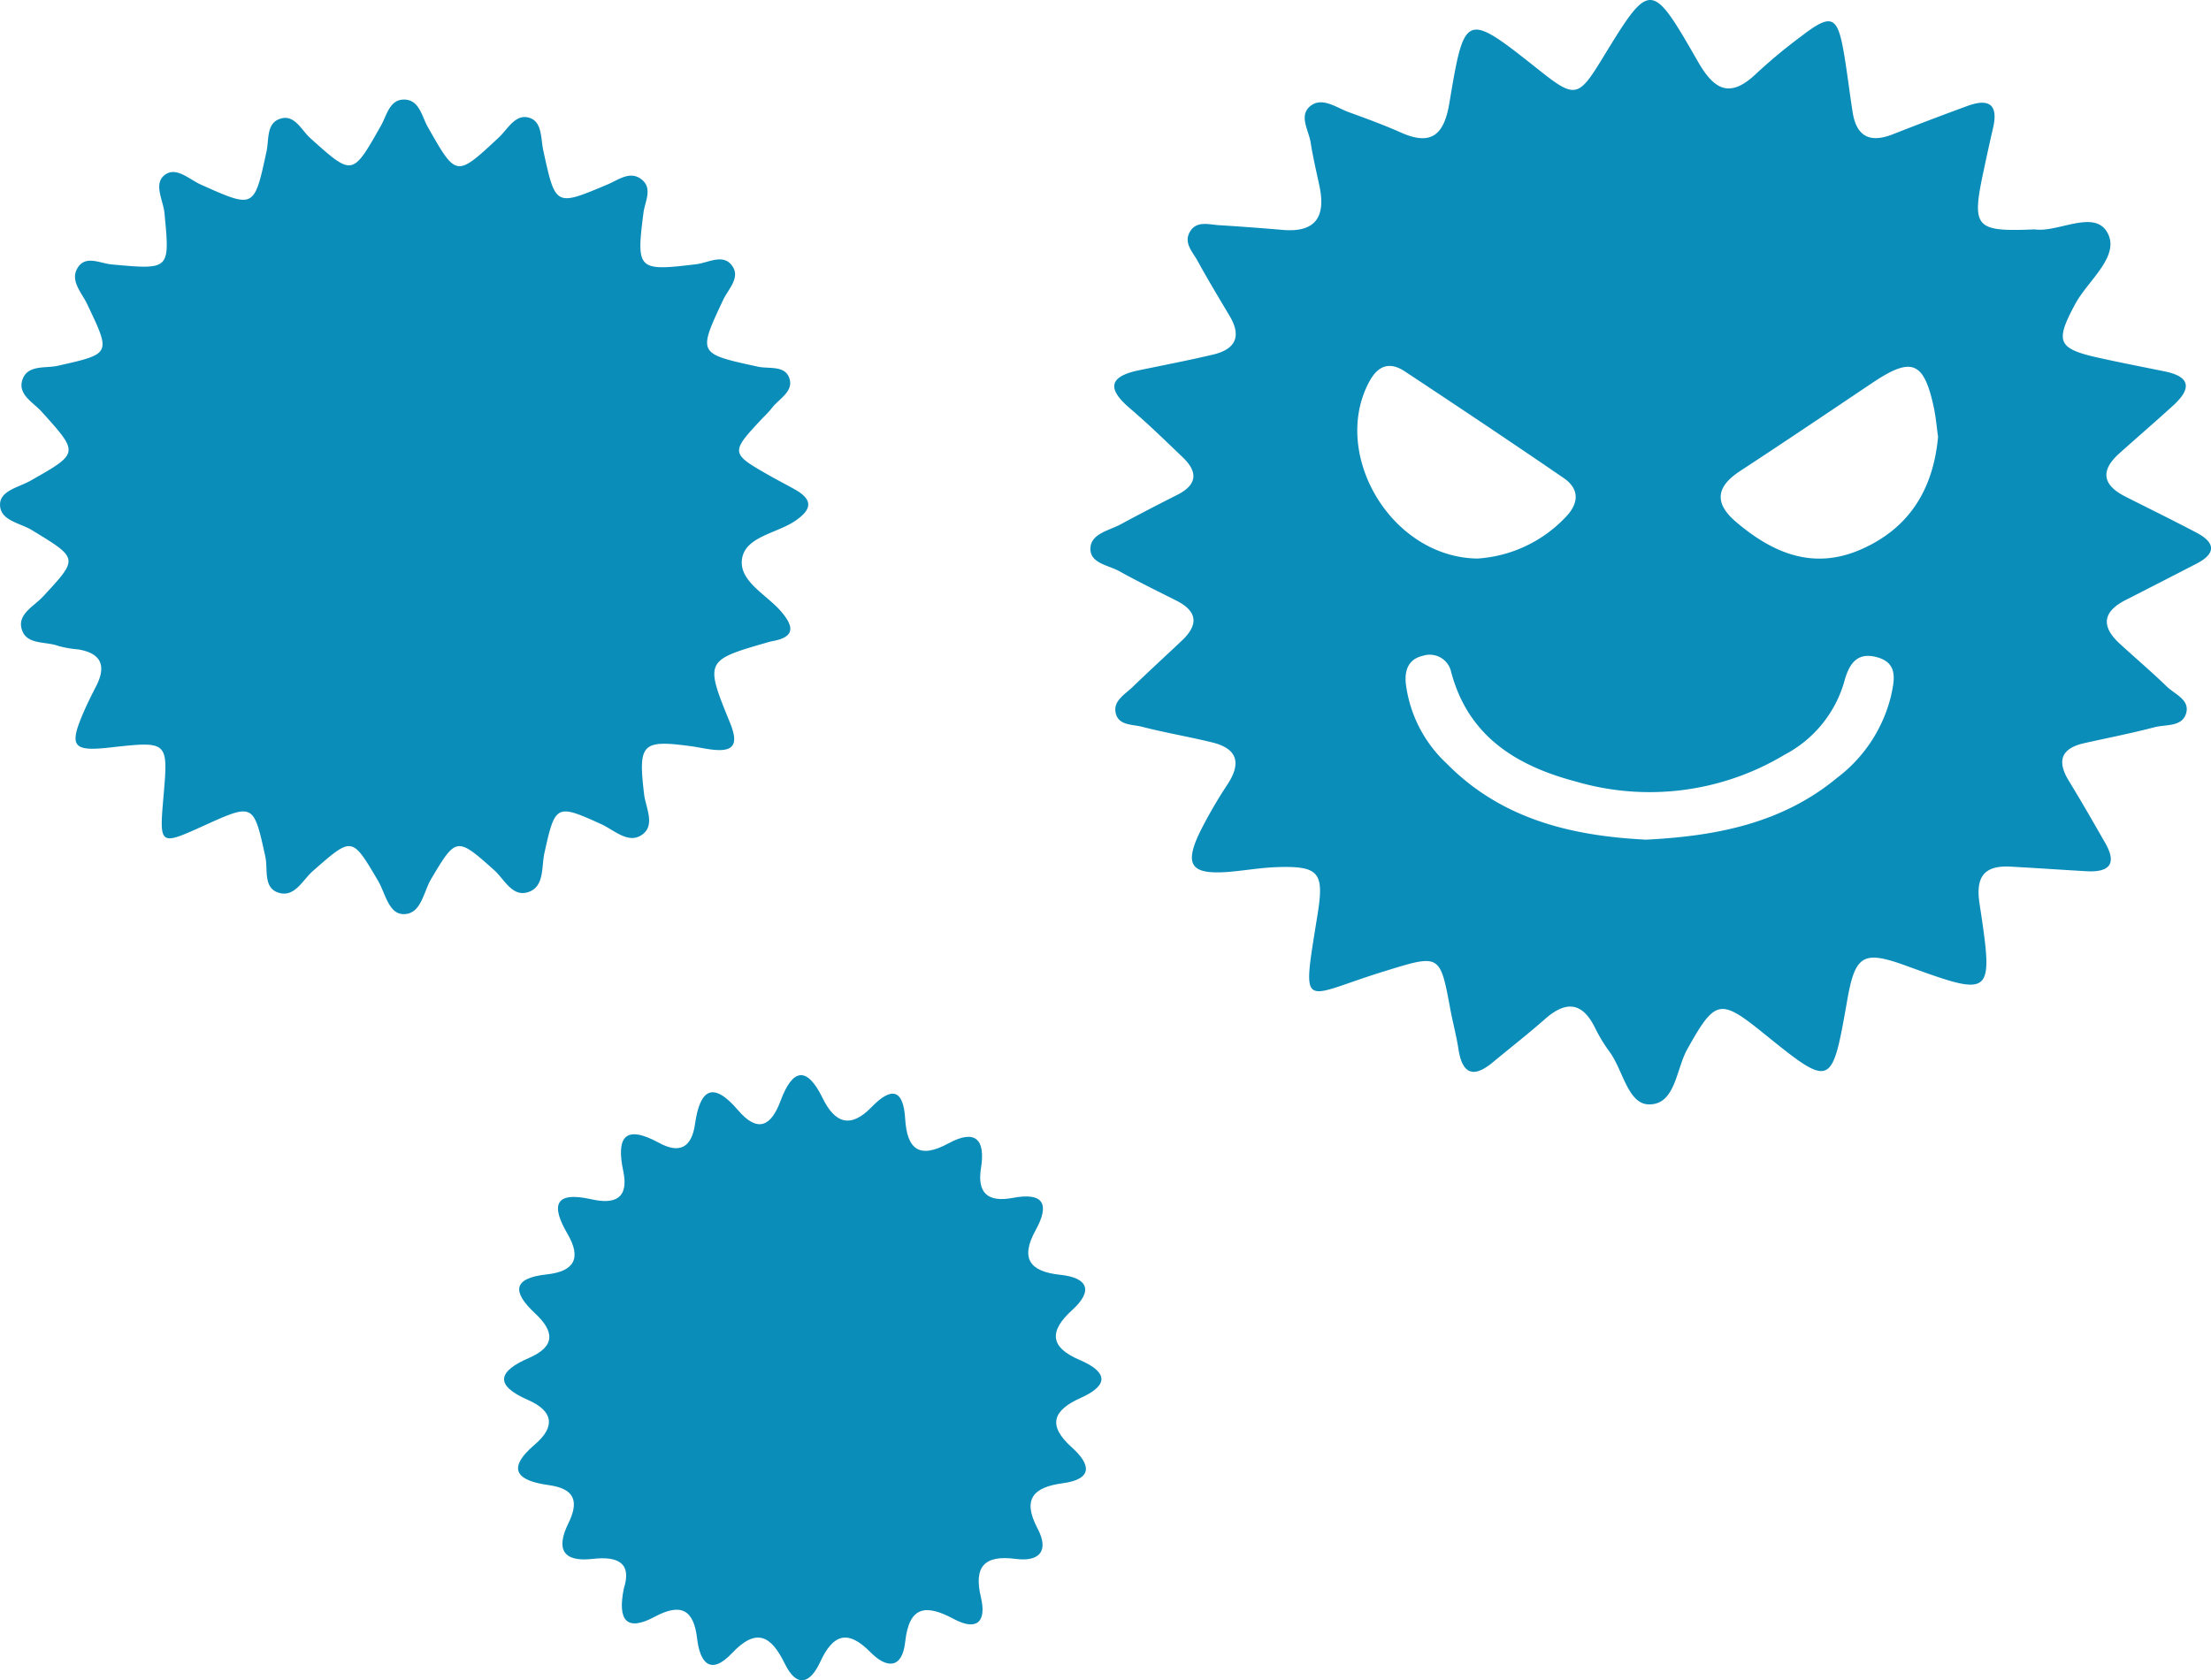
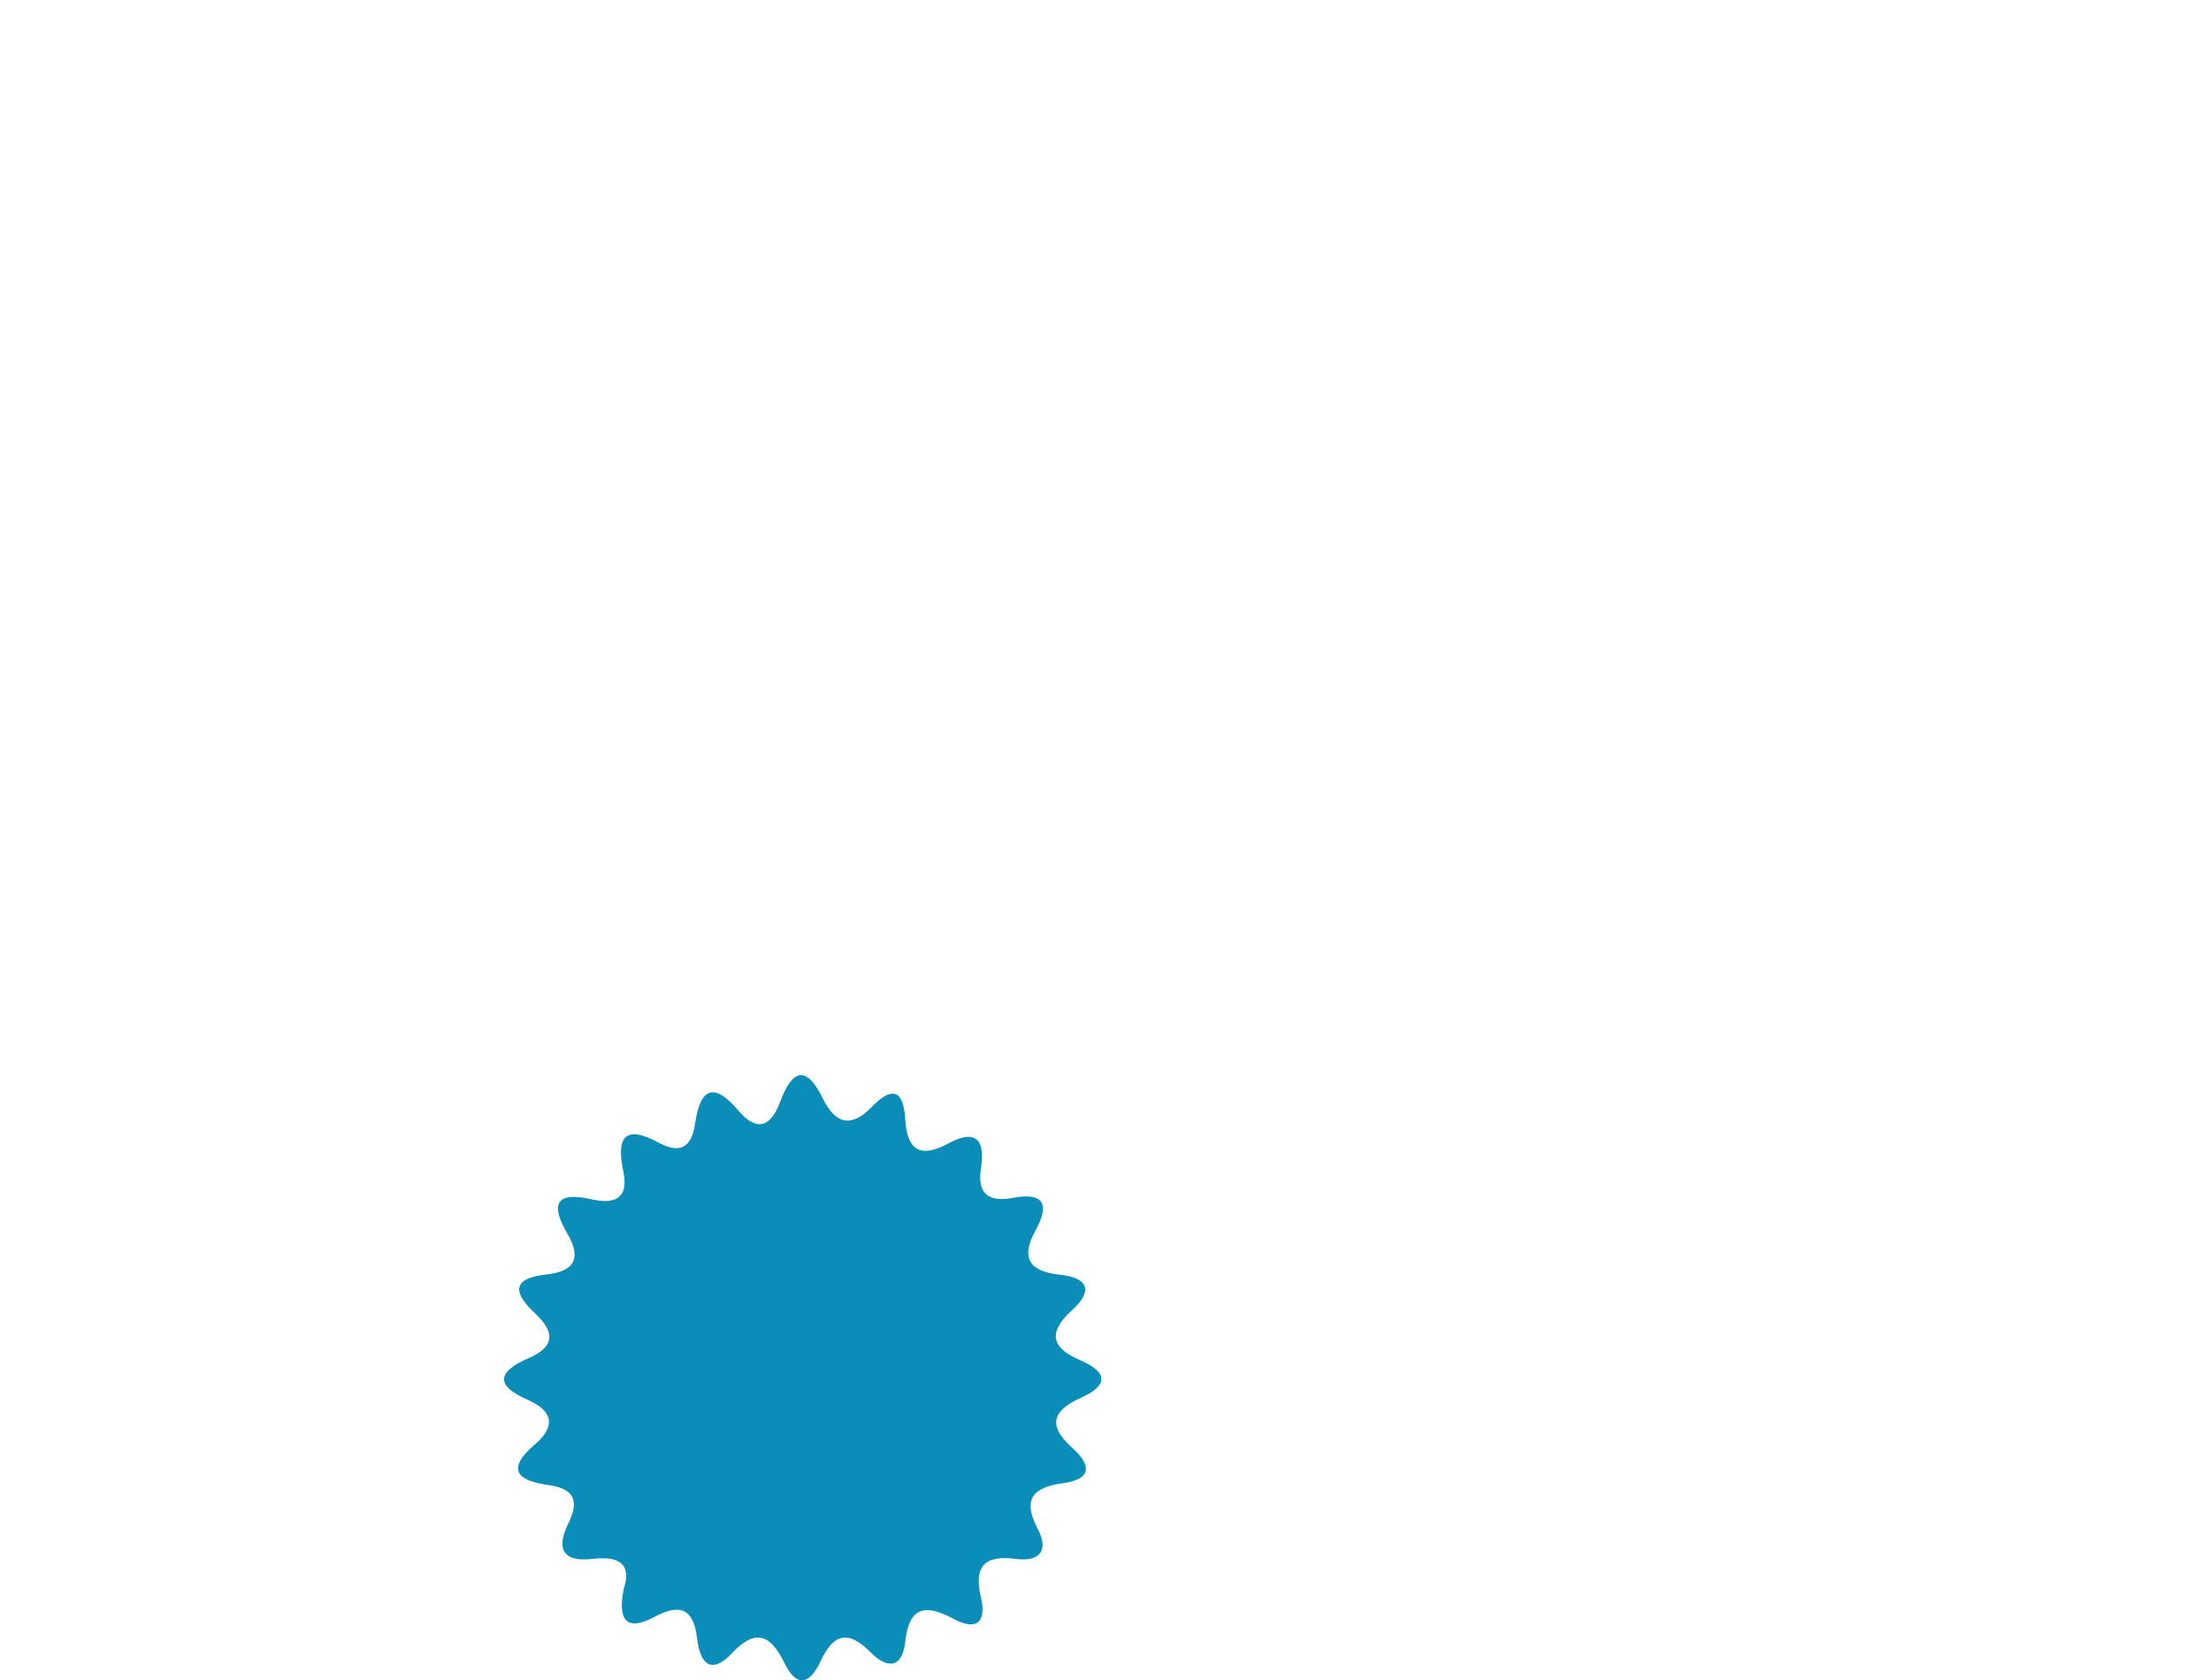
<svg xmlns="http://www.w3.org/2000/svg" width="163.457" height="124.253" viewBox="0 0 163.457 124.253">
  <defs>
    <style>.a{fill:#0b8dba;}</style>
  </defs>
  <g transform="translate(-328 -1071)">
    <g transform="translate(328 1071)">
      <path class="a" d="M1241.03-127.249c-.7,1.894-1.7,2.378-3.142.686-1.916-2.242-2.828-1.462-3.182,1.032-.245,1.724-1.13,2.219-2.663,1.381-2.565-1.4-3.159-.365-2.639,2.092.439,2.074-.684,2.462-2.349,2.085-2.782-.629-2.983.487-1.776,2.552,1.071,1.832.471,2.781-1.518,3-2.624.282-2.522,1.345-.872,2.886,1.416,1.323,1.522,2.438-.46,3.295-2.235.967-2.623,1.992-.077,3.1,1.878.82,2.065,1.975.511,3.3-2.24,1.914-1.157,2.7,1.027,3,1.961.271,2.246,1.223,1.445,2.849-.933,1.9-.364,2.859,1.795,2.609,1.944-.226,2.9.348,2.32,2.169-.5,2.419.227,3.21,2.254,2.121,1.924-1.034,2.906-.592,3.159,1.6.208,1.8,1,2.753,2.577,1.081,1.826-1.932,2.9-1.274,3.9.766.9,1.841,1.881,1.486,2.625-.122.939-2.03,2.013-2.443,3.715-.713,1.164,1.184,2.342,1.291,2.569-.784.286-2.613,1.5-2.8,3.574-1.683,1.7.915,2.461.254,2.017-1.617-.534-2.248.26-3.122,2.569-2.819,1.765.232,2.5-.586,1.621-2.252-1.14-2.158-.326-3.047,1.848-3.339,2.285-.307,2.077-1.407.689-2.652-1.829-1.641-1.4-2.741.667-3.668,2.177-.978,1.9-1.95-.107-2.808-2.195-.938-2.255-2.123-.535-3.682,1.568-1.422,1.174-2.39-.875-2.605-2.266-.237-2.986-1.2-1.828-3.3,1.057-1.917.605-2.822-1.688-2.388-1.812.343-2.657-.325-2.351-2.216.343-2.121-.431-2.889-2.4-1.818-2.151,1.169-3.069.459-3.206-1.816-.134-2.233-1.036-2.361-2.482-.866-1.535,1.587-2.7,1.223-3.615-.652C1242.959-129.88,1241.909-129.616,1241.03-127.249Z" transform="translate(-1183.326 208.655)" />
-       <path class="a" d="M1160-219.163c3.464,2.111,3.468,2.067.827,4.918-.647.7-1.842,1.268-1.594,2.329.3,1.282,1.773.957,2.734,1.323a7.587,7.587,0,0,0,1.454.252c1.729.285,2.106,1.223,1.329,2.734-.316.613-.624,1.233-.9,1.864-1.123,2.578-.838,2.969,1.917,2.66,4.317-.484,4.322-.48,3.973,3.568-.32,3.708-.32,3.708,3.017,2.194,3.641-1.651,3.647-1.63,4.508,2.311.2.92-.161,2.258.921,2.643,1.23.438,1.825-.911,2.591-1.583,2.917-2.555,2.876-2.568,4.814.707.537.908.778,2.443,1.857,2.478,1.334.044,1.5-1.624,2.068-2.586,1.853-3.125,1.9-3.137,4.668-.664.761.68,1.355,2.063,2.58,1.6,1.137-.426.909-1.85,1.133-2.866.793-3.6.878-3.645,4.193-2.139.954.434,1.984,1.47,2.982.815,1.071-.7.316-2.005.194-3.027-.443-3.732-.171-4.038,3.438-3.552.488.066.971.172,1.458.239,1.692.23,2.144-.288,1.452-1.979-1.876-4.588-1.824-4.609,2.84-5.952a2.813,2.813,0,0,1,.287-.071c1.668-.295,1.636-1.049.661-2.189-1.069-1.249-3.114-2.23-2.9-3.859.215-1.674,2.525-1.909,3.886-2.816,1.257-.838,1.439-1.567.017-2.362-.6-.337-1.216-.652-1.817-.992-2.938-1.662-2.947-1.719-.677-4.154.269-.288.565-.556.8-.867.521-.68,1.594-1.2,1.31-2.157-.306-1.03-1.514-.723-2.328-.9-4.461-.972-4.453-.942-2.589-4.925.364-.777,1.236-1.6.74-2.431-.646-1.08-1.792-.336-2.706-.224-4.35.532-4.459.431-3.917-3.805.107-.835.717-1.824-.171-2.487-.841-.628-1.685.059-2.48.394-3.872,1.634-3.851,1.634-4.755-2.507-.183-.839-.081-2.034-.916-2.377-1.1-.453-1.677.759-2.361,1.4-3.175,2.96-3.143,2.96-5.257-.754-.458-.8-.63-2.1-1.848-2.034-1,.054-1.2,1.194-1.629,1.943-2.112,3.73-2.084,3.714-5.221.9-.678-.609-1.195-1.872-2.346-1.38-.893.381-.7,1.541-.888,2.388-.911,4.22-.9,4.2-4.852,2.432-.862-.386-1.838-1.371-2.683-.7-.83.656-.1,1.861-.005,2.8.4,4.214.433,4.2-3.9,3.806-.839-.076-1.894-.689-2.488.2-.646.966.26,1.868.665,2.718,1.777,3.728,1.789,3.68-2.173,4.577-.9.2-2.215-.094-2.6,1.013s.791,1.684,1.417,2.381c2.776,3.081,2.781,3.055-.838,5.108-.835.474-2.2.719-2.238,1.709C1157.606-219.86,1159.123-219.7,1160-219.163Z" transform="translate(-1157.649 258.359)" />
-       <path class="a" d="M1295.93-221.2c1.378.767,2.8,1.462,4.207,2.169,1.584.794,1.687,1.784.426,2.973-1.22,1.15-2.455,2.284-3.661,3.448-.551.532-1.409.992-1.234,1.875.191.962,1.231.859,1.943,1.043,1.717.442,3.471.737,5.194,1.158q2.7.659,1.173,3.046a34.5,34.5,0,0,0-2.077,3.578c-1.188,2.467-.649,3.174,2.152,2.948,1.178-.1,2.351-.309,3.53-.349,3.113-.105,3.5.4,3.034,3.375-1.19,7.513-1.3,6.245,4.875,4.34,4.173-1.287,4.153-1.338,4.927,2.825.18.968.443,1.922.591,2.895.279,1.84,1.083,2.21,2.541,1,1.289-1.07,2.612-2.1,3.87-3.209,1.565-1.376,2.771-1.242,3.707.693a11.853,11.853,0,0,0,1.079,1.766c.968,1.337,1.337,3.822,2.866,3.858,1.98.046,2.022-2.584,2.85-4.065,2.059-3.683,2.41-3.806,5.6-1.23,5.085,4.111,5.085,4.111,6.239-2.438.586-3.325,1.179-3.67,4.341-2.521,6.438,2.339,6.482,2.332,5.433-4.6-.3-1.965.334-2.834,2.3-2.725,1.87.1,3.738.233,5.608.339,1.63.092,2.3-.493,1.387-2.084-.88-1.541-1.763-3.081-2.689-4.595-.908-1.483-.573-2.407,1.139-2.792,1.731-.389,3.475-.725,5.189-1.176.818-.215,2-.015,2.323-.976.351-1.042-.806-1.448-1.407-2.03-1.133-1.1-2.338-2.118-3.5-3.188-1.38-1.273-1.239-2.35.446-3.21q2.635-1.344,5.263-2.7c1.449-.753,1.37-1.55,0-2.275-1.744-.919-3.516-1.786-5.275-2.676-1.667-.843-1.887-1.9-.46-3.184,1.32-1.186,2.668-2.342,3.979-3.538s1.4-2.123-.608-2.534c-1.641-.336-3.286-.651-4.921-1.016-3.027-.676-3.191-1.2-1.694-3.976.949-1.76,3.4-3.569,2.338-5.332-.991-1.645-3.658.079-5.337-.179-4.419.187-4.674-.123-3.782-4.313.226-1.06.455-2.121.7-3.176.411-1.753-.3-2.219-1.885-1.64q-2.777,1.017-5.531,2.1c-1.673.66-2.679.171-2.962-1.633-.229-1.459-.4-2.928-.648-4.384-.468-2.742-.918-2.938-3.065-1.3a39.9,39.9,0,0,0-3.416,2.829c-1.911,1.822-3.076,1.26-4.3-.873-3.478-6.072-3.54-6.037-7.075-.247-1.776,2.908-2.034,2.956-4.664.868-5.465-4.339-5.514-4.348-6.647,2.429-.381,2.278-1.277,3.206-3.573,2.182-1.259-.561-2.559-1.036-3.856-1.507-.908-.33-1.926-1.121-2.789-.5-.969.7-.181,1.822-.036,2.748.167,1.07.419,2.128.645,3.188.476,2.23-.216,3.478-2.7,3.268-1.571-.133-3.144-.253-4.718-.349-.761-.046-1.663-.355-2.156.489-.482.827.216,1.5.576,2.16.754,1.384,1.575,2.733,2.378,4.091.895,1.514.378,2.444-1.229,2.825-1.821.431-3.661.784-5.494,1.163-2.267.469-2.34,1.388-.656,2.821,1.349,1.149,2.62,2.392,3.9,3.618,1.132,1.082,1.073,2.021-.393,2.765-1.407.713-2.81,1.435-4.2,2.187-.847.46-2.158.674-2.232,1.725C1293.73-221.778,1295.114-221.651,1295.93-221.2Zm45.882-7.386c3.282-2.145,6.533-4.34,9.789-6.526,2.905-1.95,3.809-1.615,4.542,1.747.166.762.229,1.546.328,2.234-.36,3.943-2.177,6.8-5.74,8.344-3.509,1.522-6.5.249-9.2-2.055C1339.935-226.2,1340.031-227.418,1341.812-228.582Zm3.3,20.969a8.859,8.859,0,0,0,4.4-5.326c.339-1.283.879-2.3,2.407-1.9,1.626.419,1.328,1.7,1.071,2.885a10.792,10.792,0,0,1-3.984,6.043c-4.079,3.38-8.953,4.311-14.122,4.573-5.483-.274-10.667-1.5-14.733-5.622a9.716,9.716,0,0,1-3.03-5.931c-.092-.965.185-1.8,1.256-2.04a1.619,1.619,0,0,1,2.092,1.171c1.265,4.811,4.873,6.978,9.257,8.133A19.378,19.378,0,0,0,1345.107-207.613ZM1314.416-235.2c.655-1.222,1.519-1.507,2.638-.766,3.928,2.6,7.851,5.215,11.736,7.881,1.288.884,1.065,1.995.061,2.982a9.83,9.83,0,0,1-6.441,2.974C1316-222.229,1311.565-229.891,1314.416-235.2Z" transform="translate(-1213.192 263.431)" />
    </g>
  </g>
</svg>